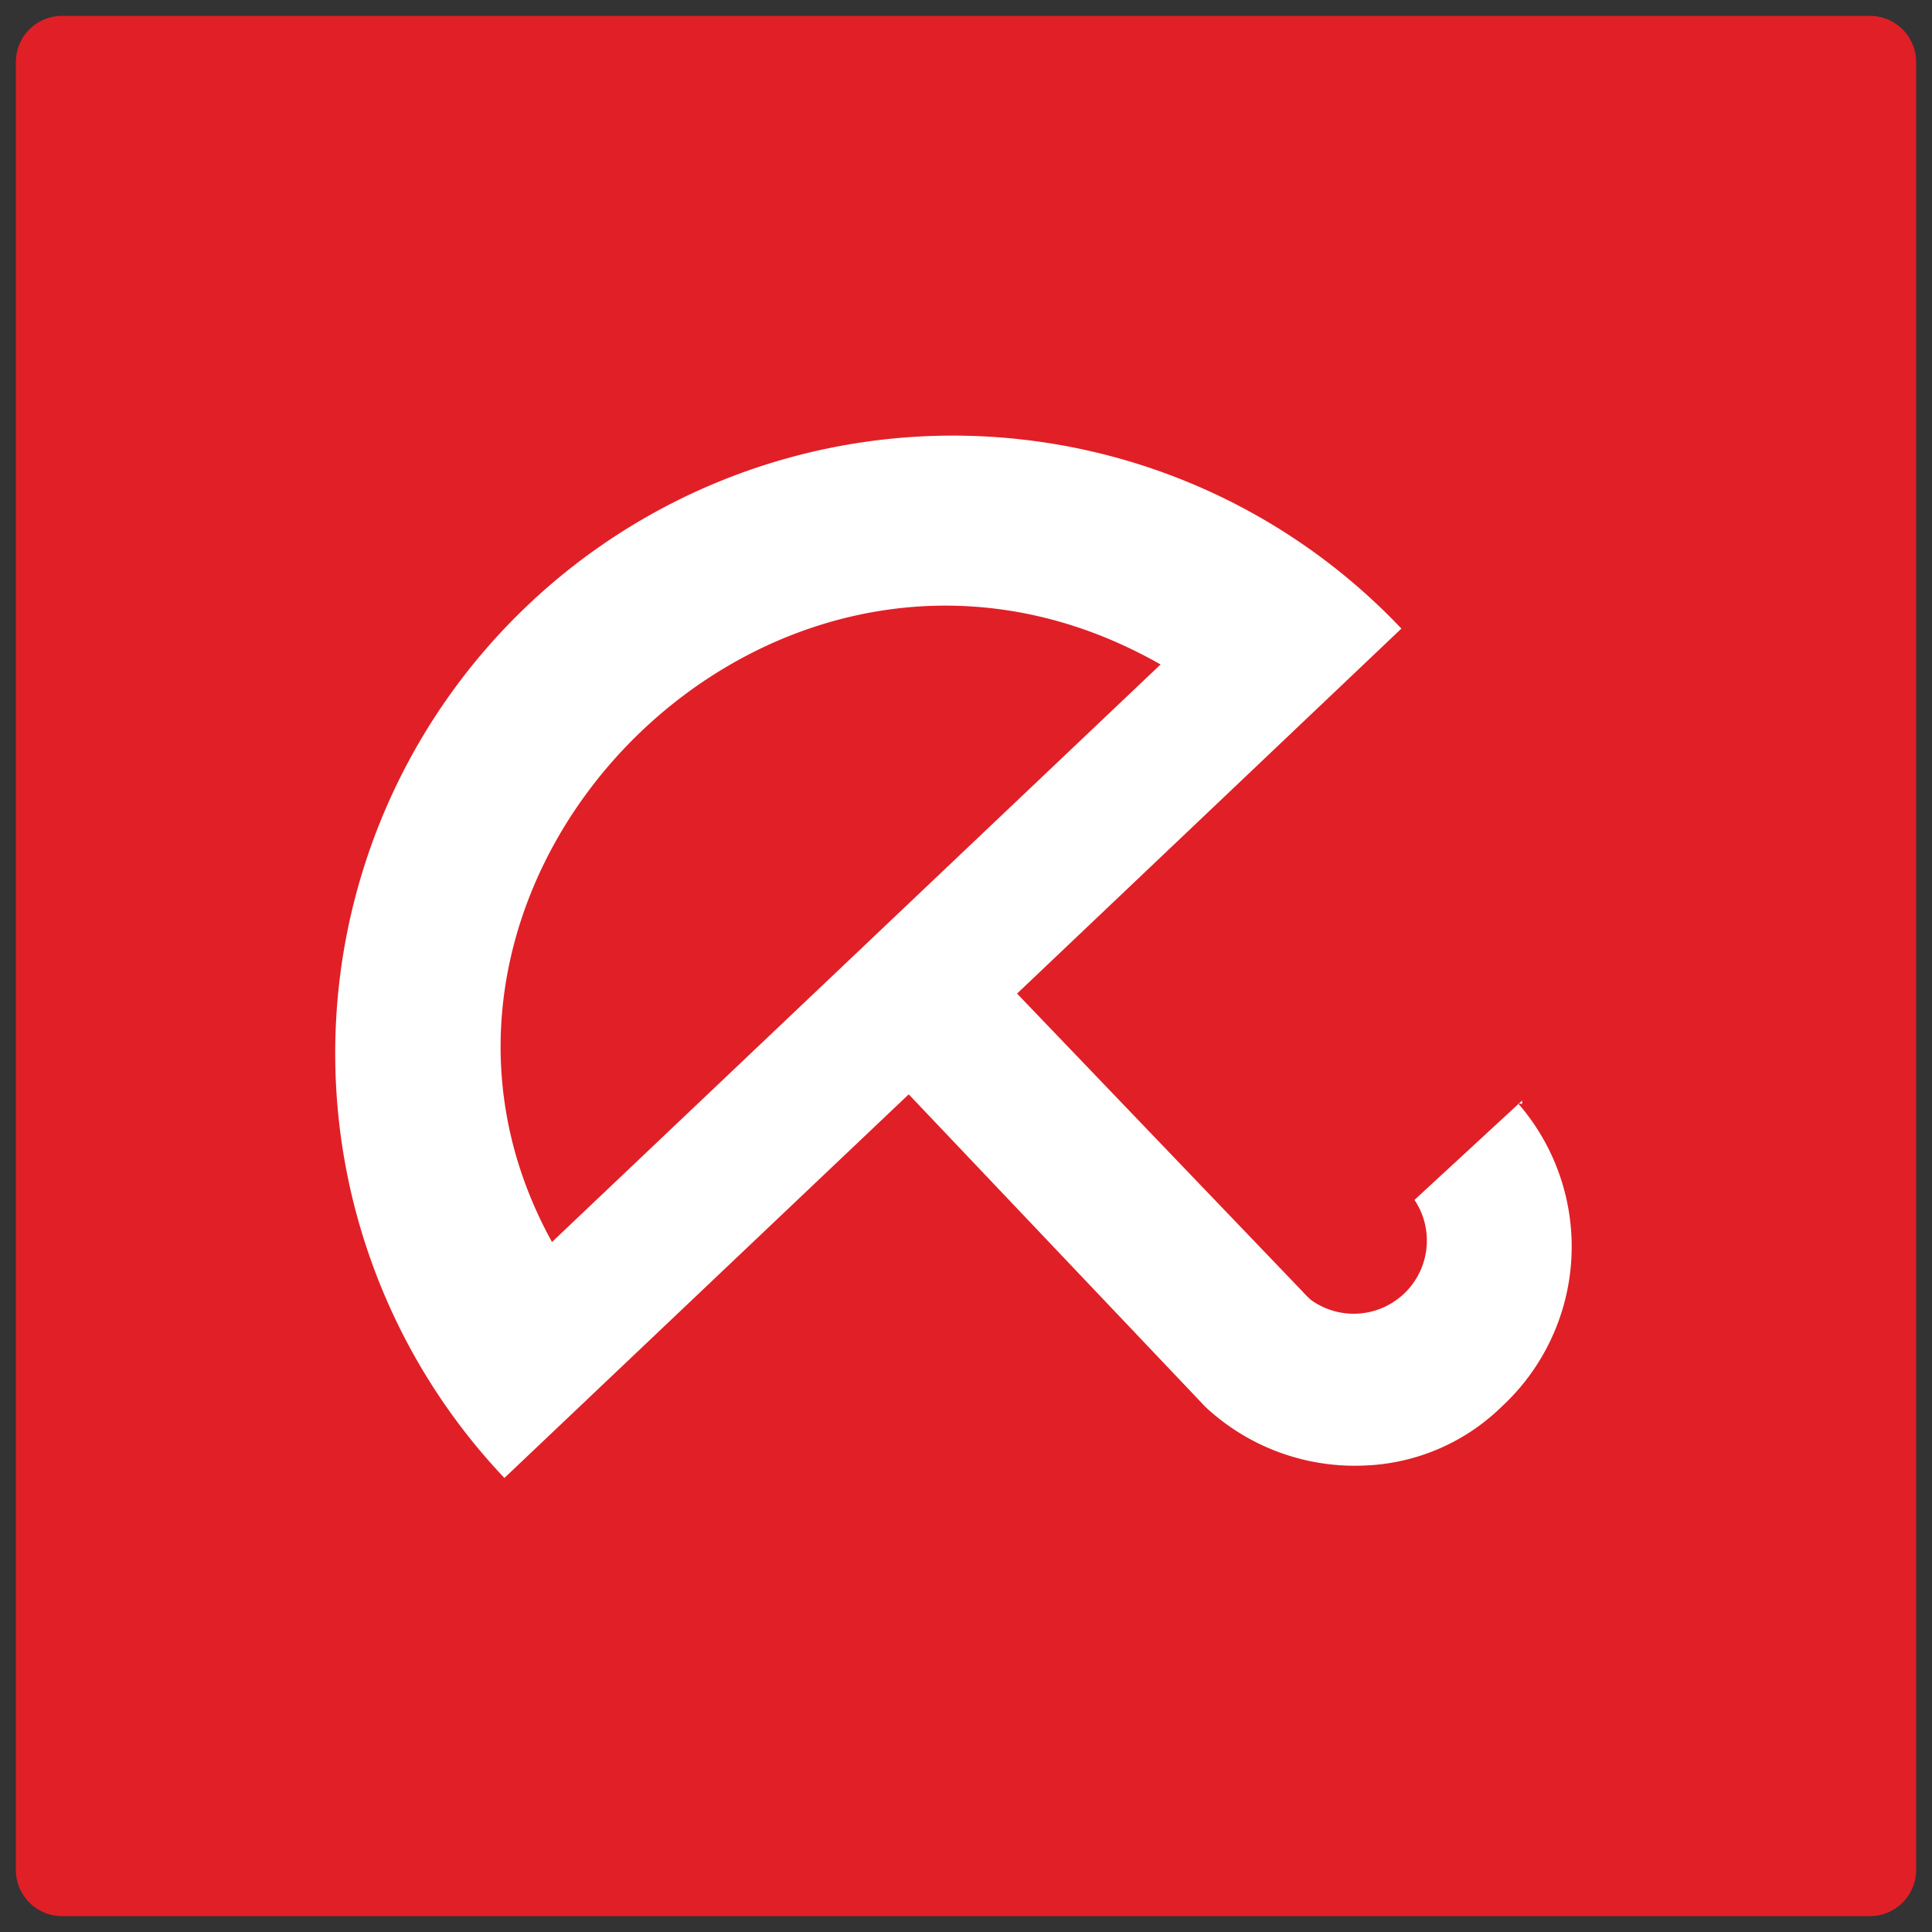
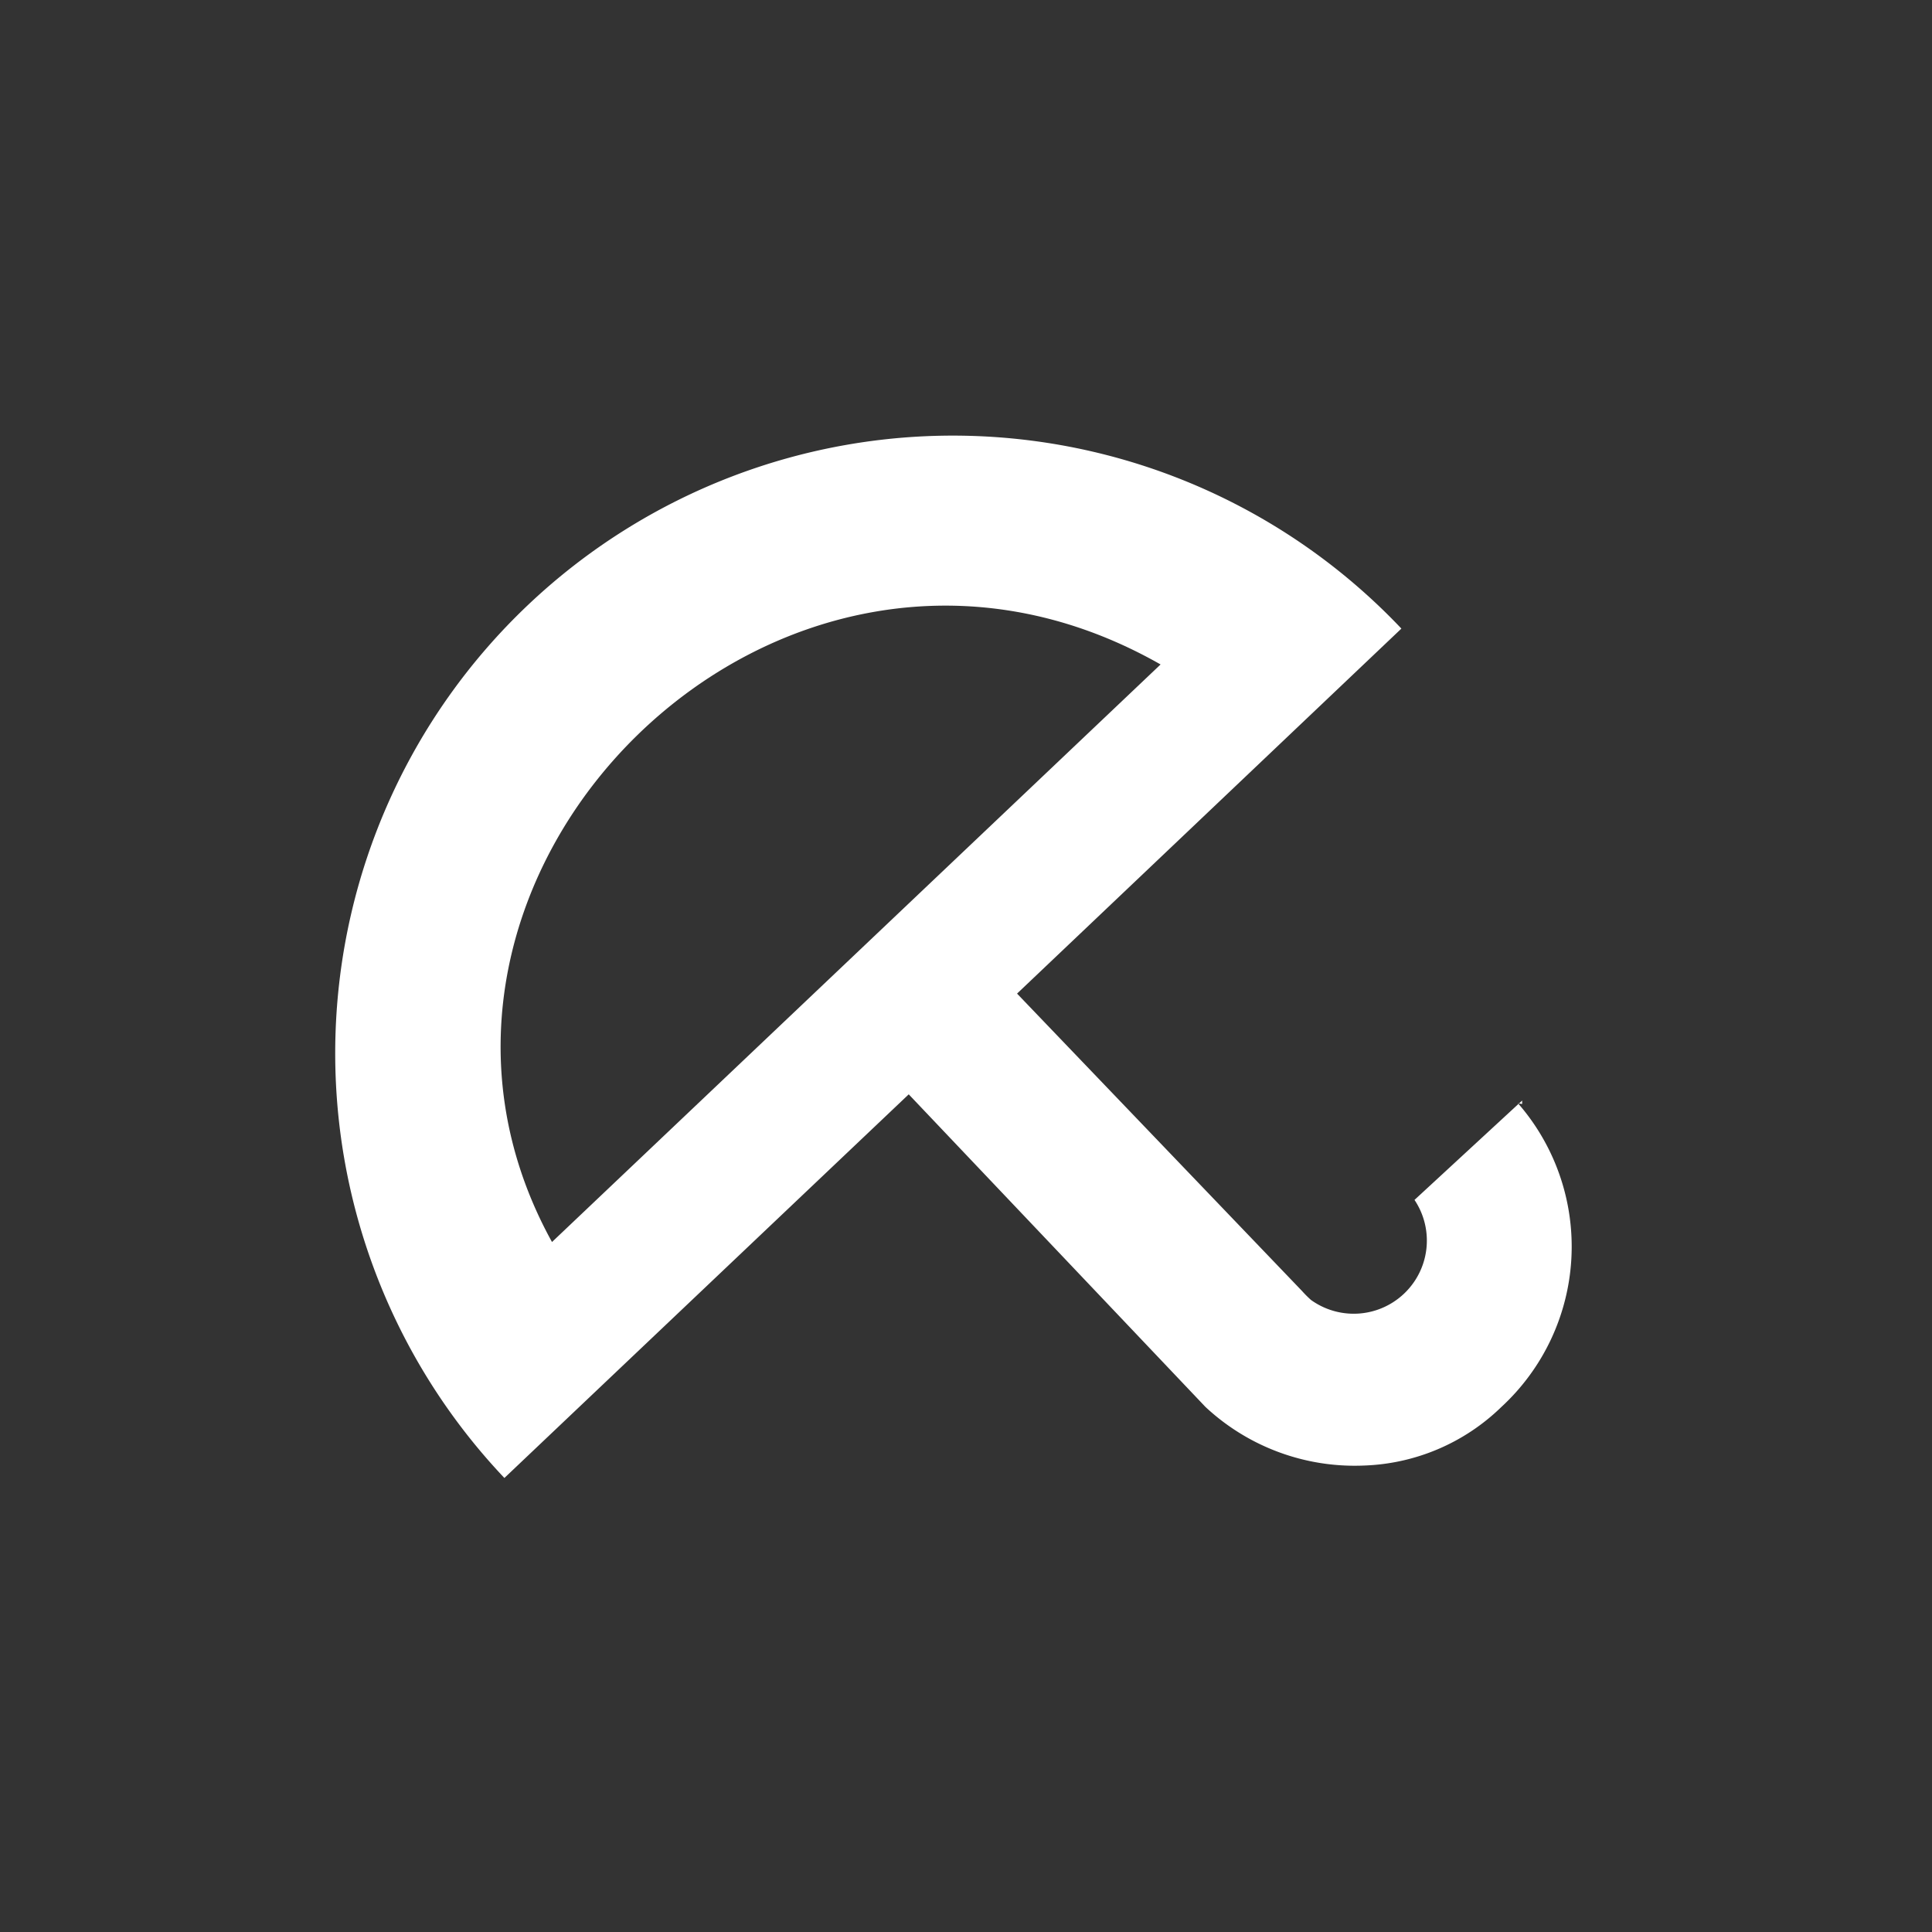
<svg xmlns="http://www.w3.org/2000/svg" id="Capa_1" data-name="Capa 1" viewBox="0 0 28 28">
  <rect x="0" y="0" width="28" height="28" fill="#333333" stroke="none" />
-   <path d="M27.77,27.09a.67.67,0,0,1-.68.68H.9a.67.67,0,0,1-.67-.68V.91A.67.67,0,0,1,.9.23H27.09a.67.67,0,0,1,.68.68Z" style="fill:#e11f27" />
  <path d="M22.06,16l0-.05L20.5,17.39A1.06,1.06,0,0,1,19,18.84a1.59,1.59,0,0,1-.13-.13L14.74,14.4l5.57-5.29a8.95,8.95,0,0,0-13,12.31l5.86-5.56,4.3,4.53a3.17,3.17,0,0,0,2.29.85,3,3,0,0,0,2-.85,3.16,3.16,0,0,0,.24-4.4ZM16.82,9.63,8,18C5.09,12.73,11.27,6.47,16.82,9.63Z" style="fill:#fff" />
</svg>